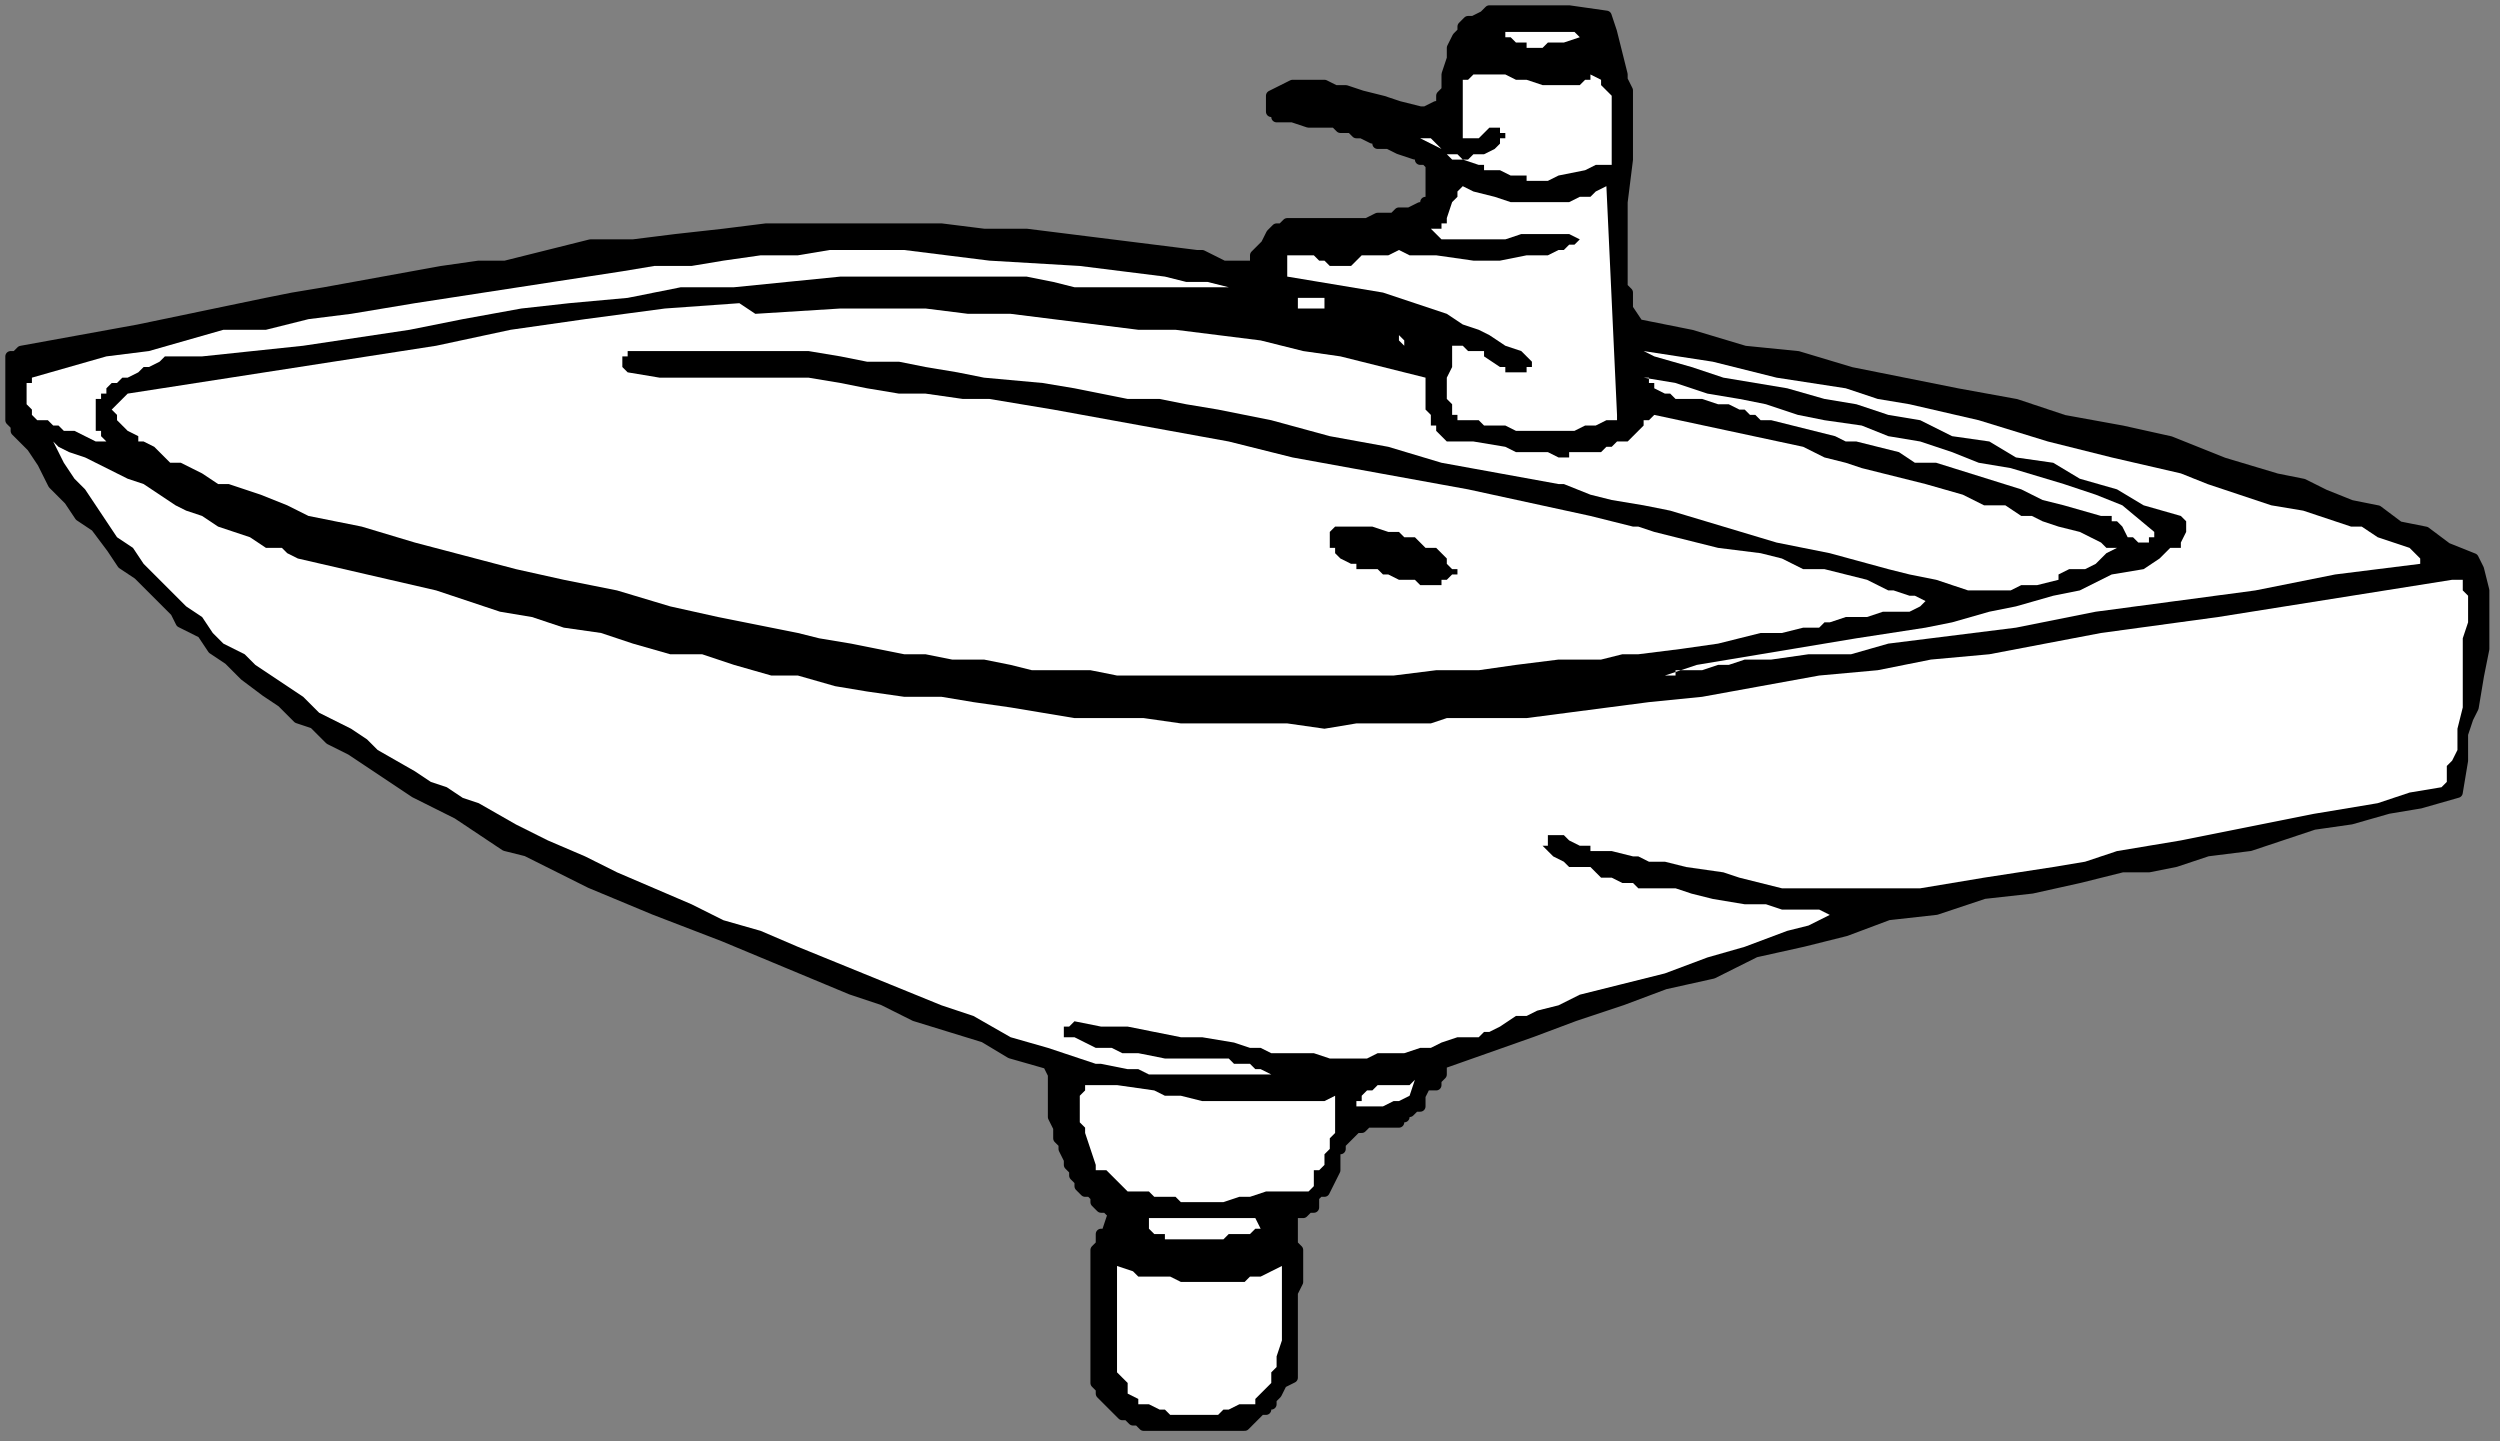
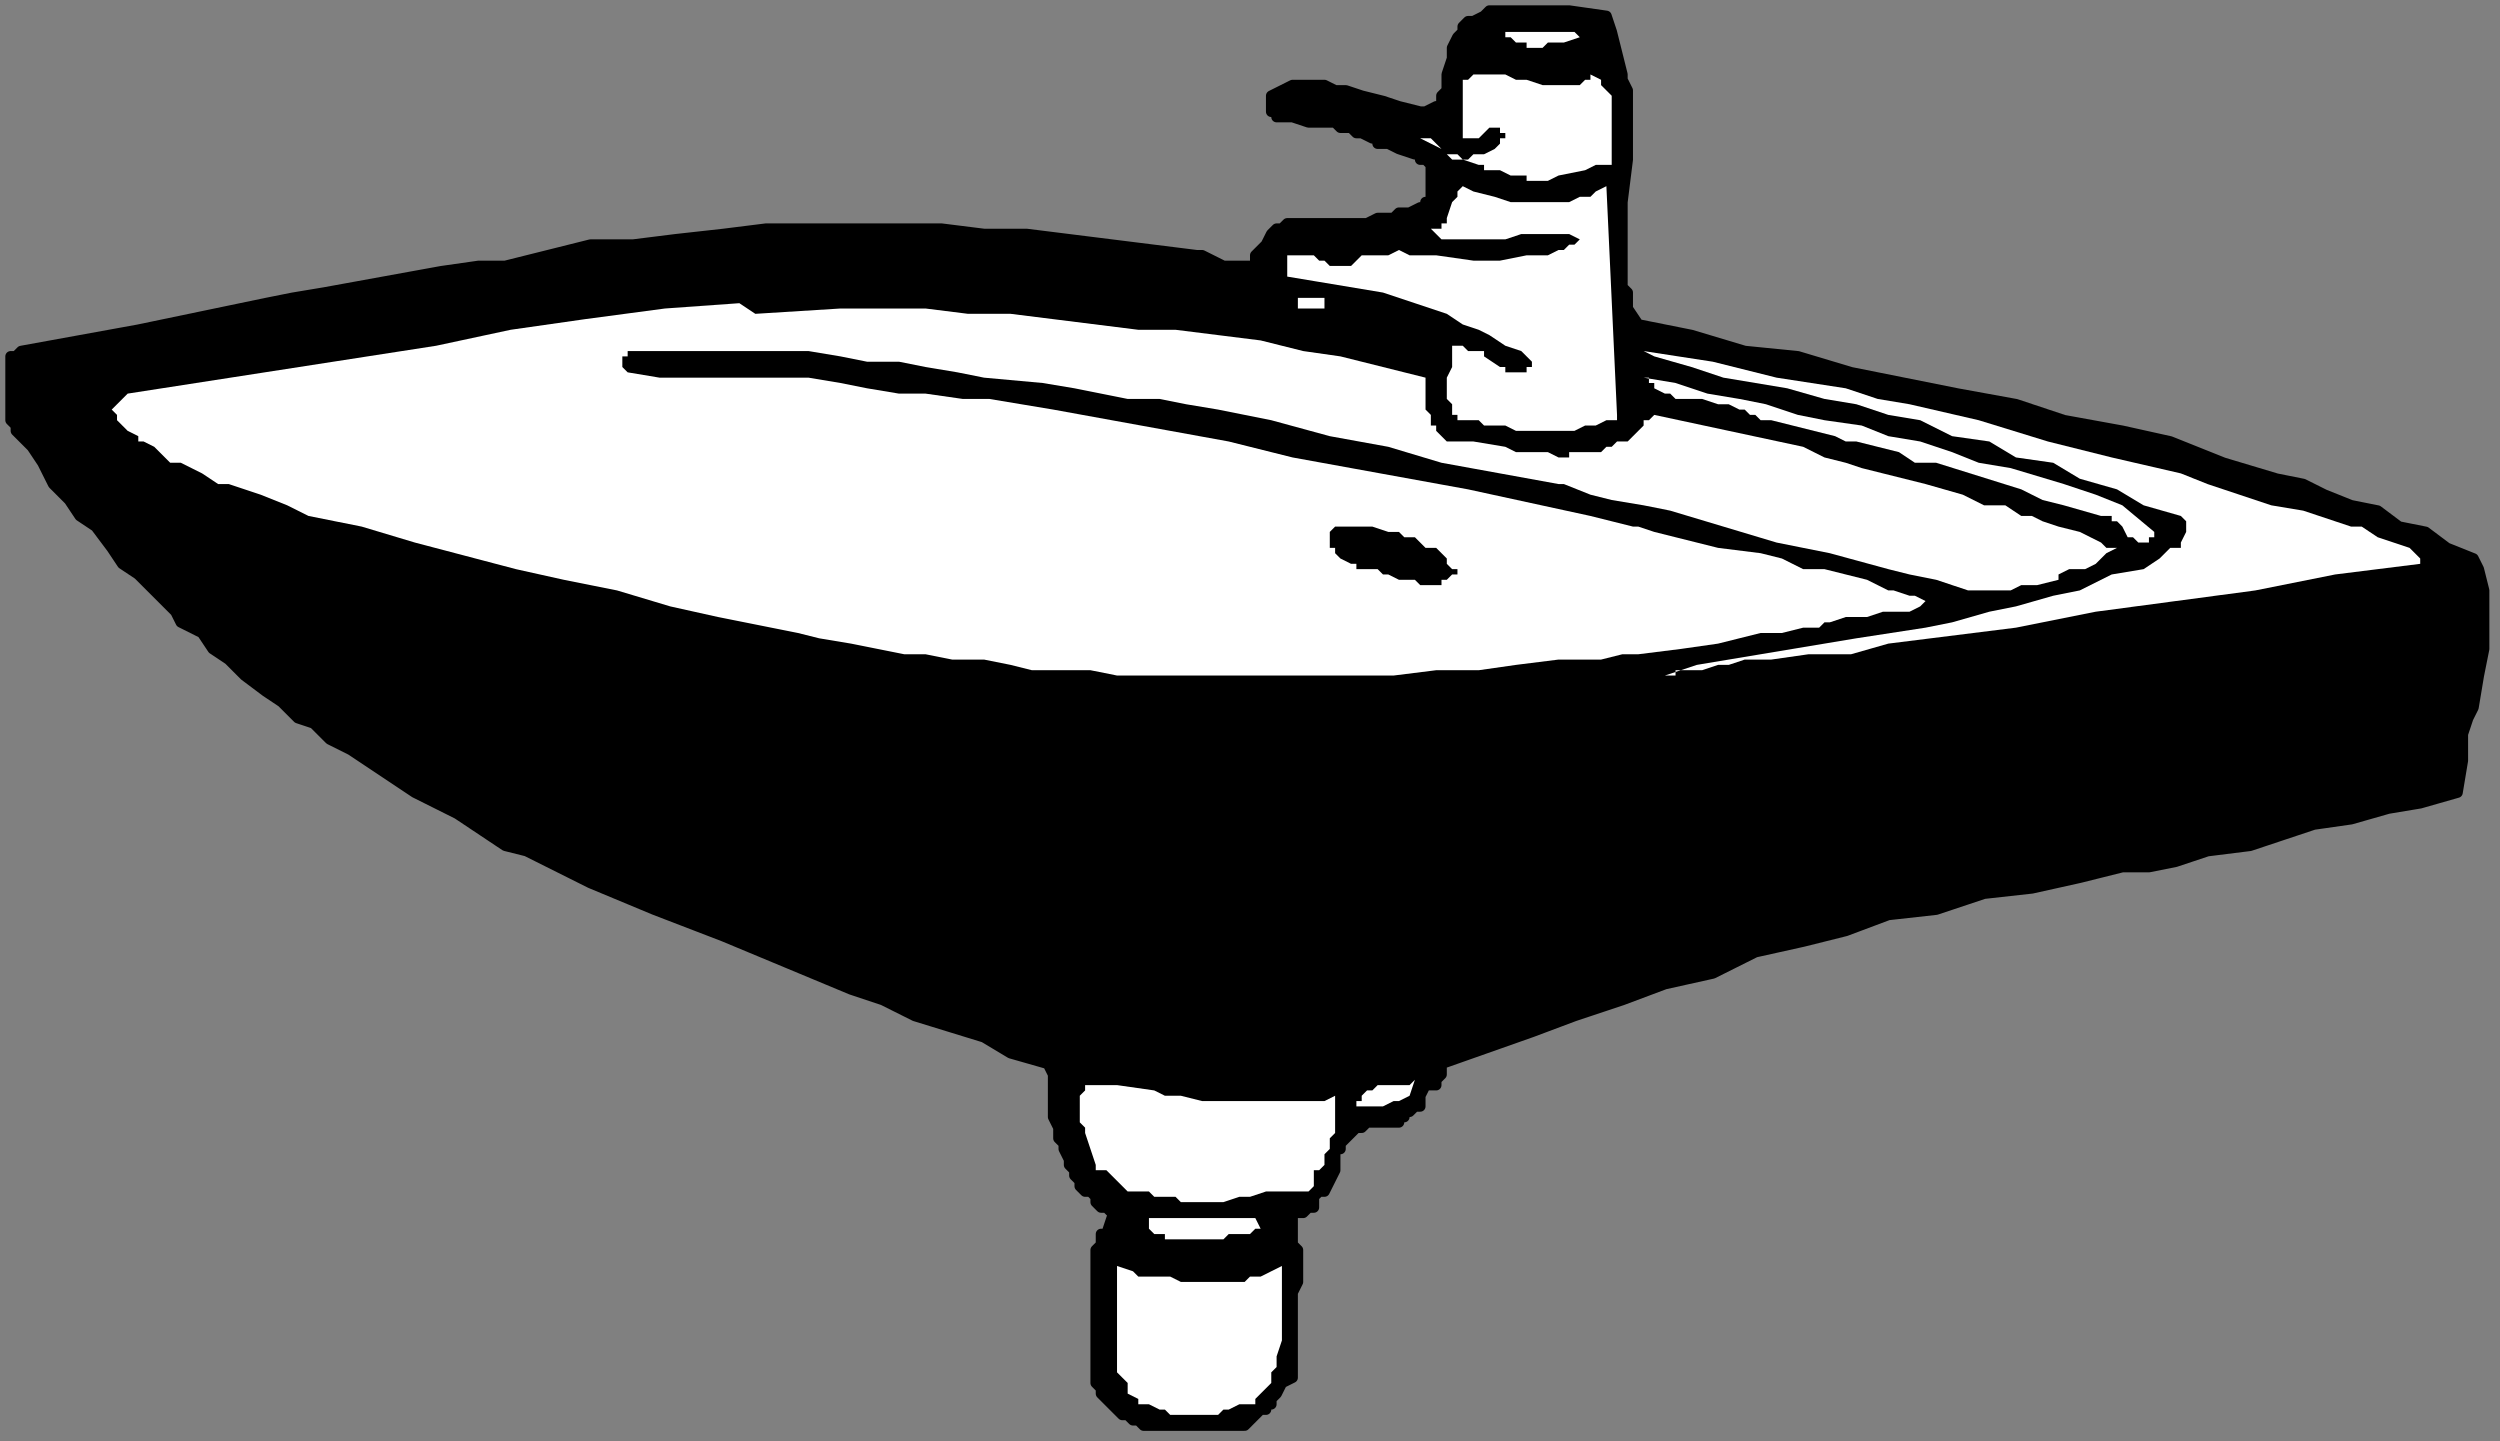
<svg xmlns="http://www.w3.org/2000/svg" xmlns:ns1="http://sodipodi.sourceforge.net/DTD/sodipodi-0.dtd" xmlns:ns2="http://www.inkscape.org/namespaces/inkscape" version="1.0" width="124.354mm" height="71.702mm" id="svg41" ns1:docname="BATH103.WMF">
  <rect width="100%" height="100%" fill="#808080" stroke="none" />
  <ns1:namedview pagecolor="#ffffff" bordercolor="#666666" borderopacity="1" objecttolerance="10" gridtolerance="10" guidetolerance="10" ns2:pageopacity="0" ns2:pageshadow="2" ns2:window-width="640" ns2:window-height="480" id="namedview43" />
  <defs id="defs3">
    <pattern id="WMFhbasepattern" patternUnits="userSpaceOnUse" width="6" height="6" x="0" y="0" />
  </defs>
  <path style="fill:#000000;fill-rule:evenodd;fill-opacity:1;stroke:none;" d="  M 276,4   L 276,4   L 275,5   L 275,5   L 275,6   L 275,6   L 274,7   L 273,9   L 273,10   L 273,11   L 272,14   L 272,15   L 272,17   L 271,18   L 271,19   L 271,20   L 270,20   L 270,20   L 268,21   L 268,21   L 267,21   L 263,20   L 260,19   L 256,18   L 253,17   L 251,17   L 249,16   L 247,16   L 246,16   L 244,16   L 243,16   L 241,17   L 239,18   L 239,18   L 239,19   L 239,20   L 239,21   L 240,21   L 240,22   L 241,22   L 242,22   L 243,22   L 246,23   L 249,23   L 251,23   L 252,24   L 254,24   L 255,25   L 256,25   L 256,25   L 258,26   L 259,26   L 259,27   L 261,27   L 263,28   L 266,29   L 267,29   L 267,30   L 268,30   L 268,30   L 268,30   L 269,31   L 269,31   L 269,33   L 269,33   L 269,34   L 269,35   L 269,37   L 269,37   L 269,38   L 269,38   L 268,38   L 268,39   L 267,39   L 267,39   L 265,40   L 264,40   L 263,40   L 262,41   L 261,41   L 259,41   L 257,42   L 255,42   L 251,42   L 249,42   L 247,42   L 245,42   L 243,42   L 242,42   L 241,43   L 240,43   L 239,44   L 239,44   L 238,46   L 237,47   L 236,48   L 236,50   L 235,50   L 234,50   L 232,50   L 230,50   L 228,49   L 226,48   L 225,48   L 217,47   L 209,46   L 201,45   L 193,44   L 185,44   L 177,43   L 173,43   L 169,43   L 160,43   L 156,43   L 152,43   L 144,43   L 136,44   L 127,45   L 119,46   L 111,46   L 103,48   L 95,50   L 90,50   L 83,51   L 72,53   L 61,55   L 55,56   L 50,57   L 26,62   L 4,66   L 3,67   L 3,67   L 2,67   L 2,68   L 2,68   L 2,69   L 2,69   L 2,70   L 2,70   L 2,71   L 2,71   L 2,72   L 2,73   L 2,75   L 2,77   L 2,78   L 2,79   L 3,80   L 3,81   L 6,84   L 8,87   L 9,89   L 10,91   L 13,94   L 15,97   L 18,99   L 21,103   L 23,106   L 26,108   L 29,111   L 32,114   L 33,115   L 34,117   L 38,119   L 40,122   L 43,124   L 46,127   L 50,130   L 53,132   L 56,135   L 59,136   L 62,139   L 66,141   L 69,143   L 72,145   L 75,147   L 78,149   L 82,151   L 86,153   L 89,155   L 92,157   L 95,159   L 99,160   L 111,166   L 123,171   L 136,176   L 148,181   L 160,186   L 166,188   L 172,191   L 185,195   L 190,198   L 197,200   L 198,202   L 198,204   L 198,208   L 198,210   L 199,212   L 199,214   L 200,215   L 200,216   L 201,218   L 201,219   L 202,220   L 202,220   L 202,221   L 203,222   L 203,223   L 204,224   L 205,224   L 206,225   L 206,226   L 207,227   L 208,227   L 209,228   L 210,228   L 210,228   L 209,229   L 208,232   L 207,232   L 207,233   L 207,234   L 206,235   L 206,236   L 206,237   L 206,240   L 206,241   L 206,244   L 206,246   L 206,248   L 206,250   L 206,252   L 206,256   L 206,260   L 207,261   L 207,262   L 208,263   L 209,264   L 209,264   L 210,265   L 210,265   L 211,266   L 212,266   L 213,267   L 214,267   L 214,267   L 215,268   L 217,268   L 218,268   L 219,268   L 221,268   L 225,268   L 228,268   L 230,268   L 231,268   L 234,268   L 235,267   L 235,267   L 236,266   L 237,265   L 238,265   L 238,264   L 239,264   L 239,263   L 240,262   L 240,262   L 241,260   L 243,259   L 243,258   L 243,256   L 243,255   L 243,252   L 243,251   L 243,249   L 243,247   L 243,245   L 243,243   L 244,241   L 244,240   L 244,237   L 244,236   L 244,236   L 244,235   L 243,234   L 243,233   L 243,232   L 243,231   L 243,230   L 243,229   L 242,228   L 243,228   L 244,228   L 245,228   L 245,228   L 246,227   L 247,227   L 247,226   L 247,225   L 248,224   L 248,224   L 249,224   L 250,222   L 251,220   L 251,218   L 251,216   L 252,216   L 252,215   L 253,214   L 253,214   L 253,214   L 254,213   L 255,212   L 255,212   L 256,212   L 257,211   L 258,211   L 259,211   L 259,211   L 261,211   L 261,211   L 262,211   L 263,211   L 263,211   L 263,210   L 264,210   L 264,209   L 265,209   L 266,208   L 266,208   L 267,208   L 267,207   L 267,206   L 268,204   L 270,204   L 270,203   L 271,202   L 271,201   L 271,200   L 288,194   L 296,191   L 305,188   L 313,185   L 322,183   L 330,179   L 339,177   L 347,175   L 355,172   L 364,171   L 373,168   L 382,167   L 391,165   L 399,163   L 404,163   L 409,162   L 415,160   L 423,159   L 435,155   L 442,154   L 449,152   L 455,151   L 462,149   L 463,143   L 463,138   L 464,135   L 465,133   L 466,127   L 467,122   L 467,119   L 467,116   L 467,113   L 467,111   L 466,107   L 466,107   L 465,105   L 460,103   L 456,100   L 451,99   L 447,96   L 442,95   L 437,93   L 433,91   L 428,90   L 418,87   L 408,83   L 399,81   L 388,79   L 379,76   L 368,74   L 348,70   L 338,67   L 328,66   L 318,63   L 308,61   L 306,58   L 306,55   L 305,54   L 305,51   L 305,48   L 305,45   L 305,38   L 306,30   L 306,27   L 306,24   L 306,20   L 306,17   L 305,15   L 305,14   L 304,10   L 303,6   L 302,3   L 295,2   L 292,2   L 288,2   L 287,2   L 285,2   L 283,2   L 282,2   L 280,2   L 279,3   L 277,4   L 276,4  z " id="path5" />
  <path style="fill:none;stroke:#000000;stroke-width:2px;stroke-linecap:round;stroke-linejoin:round;stroke-miterlimit:4;stroke-dasharray:none;stroke-opacity:1;" d="  M 276,4   L 275,5   L 275,5   L 275,6   L 275,6   L 274,7   L 273,9   L 273,10   L 273,11   L 272,14   L 272,15   L 272,17   L 271,18   L 271,19   L 271,20   L 270,20   L 268,21   L 267,21   L 263,20   L 260,19   L 256,18   L 253,17   L 251,17   L 249,16   L 247,16   L 246,16   L 244,16   L 243,16   L 241,17   L 239,18   L 239,18   L 239,19   L 239,20   L 239,21   L 240,21   L 240,22   L 241,22   L 242,22   L 243,22   L 246,23   L 249,23   L 251,23   L 252,24   L 254,24   L 255,25   L 256,25   L 258,26   L 259,26   L 259,27   L 261,27   L 263,28   L 266,29   L 267,29   L 267,30   L 268,30   L 269,31   L 269,33   L 269,34   L 269,35   L 269,37   L 269,38   L 269,38   L 268,38   L 268,39   L 267,39   L 267,39   L 265,40   L 264,40   L 263,40   L 262,41   L 261,41   L 259,41   L 257,42   L 255,42   L 251,42   L 249,42   L 247,42   L 245,42   L 243,42   L 242,42   L 241,43   L 240,43   L 239,44   L 239,44   L 238,46   L 237,47   L 236,48   L 236,50   L 235,50   L 234,50   L 232,50   L 230,50   L 228,49   L 226,48   L 225,48   L 217,47   L 209,46   L 201,45   L 193,44   L 185,44   L 177,43   L 173,43   L 169,43   L 160,43   L 156,43   L 152,43   L 144,43   L 136,44   L 127,45   L 119,46   L 111,46   L 103,48   L 95,50   L 90,50   L 83,51   L 72,53   L 61,55   L 55,56   L 50,57   L 26,62   L 4,66   L 3,67   L 2,67   L 2,68   L 2,69   L 2,70   L 2,71   L 2,71   L 2,72   L 2,73   L 2,75   L 2,77   L 2,78   L 2,79   L 3,80   L 3,81   L 6,84   L 8,87   L 9,89   L 10,91   L 13,94   L 15,97   L 18,99   L 21,103   L 23,106   L 26,108   L 29,111   L 32,114   L 33,115   L 34,117   L 38,119   L 40,122   L 43,124   L 46,127   L 50,130   L 53,132   L 56,135   L 59,136   L 62,139   L 66,141   L 69,143   L 72,145   L 75,147   L 78,149   L 82,151   L 86,153   L 89,155   L 92,157   L 95,159   L 99,160   L 111,166   L 123,171   L 136,176   L 148,181   L 160,186   L 166,188   L 172,191   L 185,195   L 190,198   L 197,200   L 198,202   L 198,204   L 198,208   L 198,210   L 199,212   L 199,214   L 200,215   L 200,216   L 201,218   L 201,219   L 202,220   L 202,220   L 202,221   L 203,222   L 203,223   L 204,224   L 205,224   L 206,225   L 206,226   L 207,227   L 208,227   L 209,228   L 210,228   L 210,228   L 209,229   L 208,232   L 207,232   L 207,233   L 207,234   L 206,235   L 206,236   L 206,237   L 206,240   L 206,241   L 206,244   L 206,246   L 206,248   L 206,250   L 206,252   L 206,256   L 206,260   L 207,261   L 207,262   L 208,263   L 209,264   L 209,264   L 210,265   L 210,265   L 211,266   L 212,266   L 213,267   L 214,267   L 215,268   L 217,268   L 218,268   L 219,268   L 221,268   L 225,268   L 228,268   L 230,268   L 231,268   L 234,268   L 235,267   L 235,267   L 236,266   L 237,265   L 238,265   L 238,264   L 239,264   L 239,263   L 240,262   L 241,260   L 243,259   L 243,258   L 243,256   L 243,255   L 243,252   L 243,251   L 243,249   L 243,247   L 243,245   L 243,243   L 244,241   L 244,240   L 244,237   L 244,236   L 244,236   L 244,235   L 243,234   L 243,233   L 243,232   L 243,231   L 243,230   L 243,229   L 242,228   L 243,228   L 244,228   L 245,228   L 246,227   L 247,227   L 247,226   L 247,225   L 248,224   L 249,224   L 250,222   L 251,220   L 251,218   L 251,216   L 252,216   L 252,215   L 253,214   L 254,213   L 255,212   L 255,212   L 256,212   L 257,211   L 258,211   L 259,211   L 259,211   L 261,211   L 262,211   L 263,211   L 263,210   L 264,210   L 264,209   L 265,209   L 266,208   L 267,208   L 267,207   L 267,206   L 268,204   L 270,204   L 270,203   L 271,202   L 271,201   L 271,200   L 288,194   L 296,191   L 305,188   L 313,185   L 322,183   L 330,179   L 339,177   L 347,175   L 355,172   L 364,171   L 373,168   L 382,167   L 391,165   L 399,163   L 404,163   L 409,162   L 415,160   L 423,159   L 435,155   L 442,154   L 449,152   L 455,151   L 462,149   L 463,143   L 463,138   L 464,135   L 465,133   L 466,127   L 467,122   L 467,119   L 467,116   L 467,113   L 467,111   L 466,107   L 466,107   L 465,105   L 460,103   L 456,100   L 451,99   L 447,96   L 442,95   L 437,93   L 433,91   L 428,90   L 418,87   L 408,83   L 399,81   L 388,79   L 379,76   L 368,74   L 348,70   L 338,67   L 328,66   L 318,63   L 308,61   L 306,58   L 306,55   L 305,54   L 305,51   L 305,48   L 305,45   L 305,38   L 306,30   L 306,27   L 306,24   L 306,20   L 306,17   L 305,15   L 305,14   L 304,10   L 303,6   L 302,3   L 295,2   L 292,2   L 288,2   L 287,2   L 285,2   L 283,2   L 282,2   L 280,2   L 279,3   L 277,4   L 276,4  " id="path7" />
  <path style="fill:#ffffff;fill-rule:evenodd;fill-opacity:1;stroke:none;" d="  M 283,6   L 283,6   L 283,7   L 284,7   L 285,8   L 286,8   L 287,8   L 287,9   L 290,9   L 291,8   L 294,8   L 297,7   L 296,6   L 295,6   L 294,6   L 292,6   L 290,6   L 288,6   L 287,6   L 285,6   L 283,6  z " id="path9" />
  <path style="fill:#ffffff;fill-rule:evenodd;fill-opacity:1;stroke:none;" d="  M 275,25   L 275,25   L 275,26   L 276,26   L 276,26   L 277,26   L 278,26   L 278,26   L 279,25   L 280,24   L 280,24   L 281,24   L 282,24   L 282,25   L 283,25   L 283,26   L 282,26   L 282,27   L 281,28   L 279,29   L 279,29   L 278,29   L 277,29   L 276,30   L 275,30   L 274,29   L 273,29   L 272,29   L 271,28   L 270,27   L 269,26   L 268,26   L 268,26   L 267,26   L 267,26   L 269,27   L 271,28   L 273,30   L 275,30   L 278,31   L 279,31   L 279,32   L 282,32   L 284,33   L 286,33   L 287,33   L 287,34   L 289,34   L 291,34   L 293,33   L 298,32   L 300,31   L 303,31   L 303,29   L 303,26   L 303,22   L 303,21   L 303,20   L 303,18   L 303,18   L 302,17   L 301,16   L 301,15   L 299,14   L 299,15   L 299,15   L 298,15   L 297,16   L 296,16   L 295,16   L 295,16   L 293,16   L 292,16   L 290,16   L 287,15   L 285,15   L 283,14   L 282,14   L 281,14   L 279,14   L 279,14   L 278,14   L 277,14   L 276,15   L 275,15   L 275,16   L 275,17   L 275,18   L 275,18   L 275,18   L 275,20   L 275,22   L 275,23   L 275,25  z " id="path11" />
  <path style="fill:#ffffff;fill-rule:evenodd;fill-opacity:1;stroke:none;" d="  M 268,43   L 268,43   L 269,43   L 270,44   L 271,45   L 272,45   L 274,45   L 275,45   L 277,45   L 279,45   L 283,45   L 286,44   L 288,44   L 290,44   L 291,44   L 293,44   L 295,44   L 297,45   L 296,46   L 296,46   L 295,46   L 294,47   L 293,47   L 291,48   L 290,48   L 289,48   L 287,48   L 282,49   L 279,49   L 278,49   L 277,49   L 270,48   L 268,48   L 267,48   L 265,48   L 263,47   L 261,48   L 259,48   L 258,48   L 256,48   L 255,49   L 254,50   L 252,50   L 251,50   L 251,50   L 250,50   L 250,50   L 249,49   L 248,49   L 247,48   L 247,48   L 245,48   L 243,48   L 243,48   L 242,48   L 242,49   L 242,49   L 242,50   L 242,50   L 242,51   L 242,51   L 242,52   L 248,53   L 254,54   L 260,55   L 266,57   L 272,59   L 275,61   L 278,62   L 280,63   L 283,65   L 286,66   L 288,68   L 288,69   L 287,69   L 287,70   L 287,70   L 287,70   L 286,70   L 286,70   L 285,70   L 285,70   L 284,70   L 283,70   L 283,69   L 282,69   L 279,67   L 279,66   L 277,66   L 277,66   L 276,66   L 275,65   L 275,65   L 274,65   L 274,65   L 273,65   L 273,66   L 273,66   L 273,67   L 273,69   L 272,71   L 272,73   L 272,74   L 272,75   L 272,75   L 273,76   L 273,76   L 273,77   L 273,77   L 273,78   L 274,78   L 274,79   L 275,79   L 275,79   L 275,79   L 275,79   L 278,79   L 279,80   L 281,80   L 283,80   L 285,81   L 287,81   L 289,81   L 291,81   L 293,81   L 295,81   L 296,81   L 298,80   L 299,80   L 300,80   L 302,79   L 303,79   L 303,79   L 304,79   L 304,78   L 302,35   L 300,36   L 299,37   L 297,37   L 295,38   L 293,38   L 291,38   L 290,38   L 288,38   L 286,38   L 284,38   L 281,37   L 277,36   L 275,35   L 274,36   L 274,37   L 273,38   L 272,41   L 272,42   L 272,42   L 271,42   L 271,43   L 271,43   L 270,43   L 269,43   L 268,43  z " id="path13" />
-   <path style="fill:#ffffff;fill-rule:evenodd;fill-opacity:1;stroke:none;" d="  M 66,59   L 66,59   L 58,60   L 50,62   L 42,62   L 35,64   L 28,66   L 20,67   L 6,71   L 6,71   L 6,71   L 6,72   L 5,72   L 5,73   L 5,74   L 5,75   L 5,75   L 5,76   L 5,76   L 6,77   L 6,78   L 6,78   L 6,78   L 7,79   L 8,79   L 9,79   L 10,80   L 11,80   L 12,81   L 14,81   L 16,82   L 18,83   L 20,83   L 20,83   L 19,82   L 19,81   L 18,81   L 18,80   L 18,79   L 18,79   L 18,78   L 18,77   L 18,77   L 18,76   L 18,76   L 18,75   L 19,75   L 19,74   L 20,74   L 20,73   L 21,72   L 22,72   L 23,71   L 24,71   L 26,70   L 27,69   L 28,69   L 30,68   L 30,68   L 31,67   L 31,67   L 33,67   L 34,67   L 34,67   L 34,67   L 35,67   L 36,67   L 36,67   L 37,67   L 38,67   L 57,65   L 77,62   L 87,60   L 98,58   L 107,57   L 118,56   L 128,54   L 138,54   L 148,53   L 158,52   L 168,52   L 174,52   L 178,52   L 183,52   L 188,52   L 193,52   L 198,53   L 202,54   L 207,54   L 211,54   L 216,54   L 221,54   L 226,54   L 230,54   L 235,54   L 233,54   L 231,54   L 227,53   L 223,53   L 219,52   L 211,51   L 203,50   L 186,49   L 178,48   L 170,47   L 163,47   L 156,47   L 150,48   L 143,48   L 136,49   L 130,50   L 123,50   L 117,51   L 104,53   L 91,55   L 78,57   L 66,59  z " id="path15" />
  <path style="fill:#ffffff;fill-rule:evenodd;fill-opacity:1;stroke:none;" d="  M 244,56   L 249,56   L 249,58   L 244,58   z " id="path17" />
  <path style="fill:#ffffff;fill-rule:evenodd;fill-opacity:1;stroke:none;" d="  M 24,74   L 24,74   L 21,77   L 22,78   L 22,79   L 23,80   L 24,81   L 26,82   L 26,83   L 27,83   L 29,84   L 31,86   L 32,87   L 34,87   L 36,88   L 38,89   L 41,91   L 43,91   L 49,93   L 54,95   L 58,97   L 68,99   L 78,102   L 97,107   L 106,109   L 116,111   L 126,114   L 135,116   L 140,117   L 145,118   L 150,119   L 154,120   L 160,121   L 165,122   L 170,123   L 174,123   L 179,124   L 185,124   L 190,125   L 194,126   L 197,126   L 200,126   L 205,126   L 210,127   L 215,127   L 222,127   L 230,127   L 239,127   L 247,127   L 254,127   L 262,127   L 270,126   L 278,126   L 285,125   L 293,124   L 297,124   L 301,124   L 305,123   L 308,123   L 316,122   L 323,121   L 327,120   L 331,119   L 335,119   L 339,118   L 340,118   L 342,118   L 343,117   L 344,117   L 347,116   L 351,116   L 354,115   L 356,115   L 358,115   L 359,115   L 361,114   L 362,113   L 360,112   L 359,112   L 356,111   L 355,111   L 351,109   L 347,108   L 343,107   L 339,107   L 335,105   L 331,104   L 323,103   L 315,101   L 311,100   L 308,99   L 307,99   L 303,98   L 299,97   L 276,92   L 254,88   L 243,86   L 231,83   L 220,81   L 209,79   L 198,77   L 192,76   L 186,75   L 181,75   L 174,74   L 169,74   L 163,73   L 158,72   L 152,71   L 146,71   L 141,71   L 135,71   L 130,71   L 124,71   L 118,70   L 118,70   L 118,70   L 117,69   L 117,69   L 117,68   L 117,68   L 117,68   L 117,67   L 118,67   L 118,66   L 118,66   L 119,66   L 125,66   L 130,66   L 136,66   L 142,66   L 147,66   L 152,66   L 158,67   L 163,68   L 169,68   L 174,69   L 180,70   L 185,71   L 196,72   L 202,73   L 207,74   L 212,75   L 218,75   L 223,76   L 229,77   L 239,79   L 250,82   L 261,84   L 271,87   L 293,91   L 294,91   L 299,93   L 303,94   L 309,95   L 314,96   L 334,102   L 344,104   L 355,107   L 359,108   L 364,109   L 370,111   L 375,111   L 378,111   L 380,110   L 383,110   L 387,109   L 387,108   L 389,107   L 391,107   L 392,107   L 394,106   L 395,105   L 396,104   L 398,103   L 396,103   L 395,102   L 393,101   L 391,100   L 387,99   L 384,98   L 382,97   L 380,97   L 377,95   L 373,95   L 369,93   L 362,91   L 354,89   L 350,88   L 347,87   L 343,86   L 339,84   L 311,78   L 310,79   L 309,79   L 309,80   L 308,81   L 307,82   L 306,83   L 305,83   L 304,83   L 303,84   L 302,84   L 301,85   L 299,85   L 299,85   L 297,85   L 295,85   L 295,86   L 293,86   L 291,85   L 291,85   L 287,85   L 285,85   L 283,84   L 277,83   L 275,83   L 272,83   L 271,82   L 271,82   L 271,82   L 270,81   L 270,81   L 270,80   L 269,80   L 269,79   L 269,79   L 269,78   L 268,77   L 268,76   L 268,75   L 268,74   L 268,73   L 268,72   L 268,71   L 268,71   L 260,69   L 252,67   L 245,66   L 237,64   L 229,63   L 221,62   L 214,62   L 206,61   L 198,60   L 190,59   L 182,59   L 174,58   L 166,58   L 158,58   L 142,59   L 139,57   L 125,58   L 110,60   L 96,62   L 82,65   L 24,74  z " id="path19" />
-   <path style="fill:#ffffff;fill-rule:evenodd;fill-opacity:1;stroke:none;" d="  M 263,63   L 263,63   L 263,64   L 264,65   L 264,64   L 263,63  z " id="path21" />
  <path style="fill:#ffffff;fill-rule:evenodd;fill-opacity:1;stroke:none;" d="  M 309,66   L 309,66   L 311,67   L 318,69   L 324,71   L 336,73   L 343,75   L 349,76   L 355,78   L 361,79   L 367,82   L 374,83   L 379,86   L 386,87   L 391,90   L 398,92   L 403,95   L 410,97   L 410,97   L 411,98   L 411,99   L 411,99   L 411,99   L 411,99   L 411,100   L 410,102   L 410,103   L 409,103   L 408,103   L 406,105   L 403,107   L 397,108   L 391,111   L 386,112   L 379,114   L 374,115   L 367,117   L 362,118   L 349,120   L 337,122   L 331,123   L 325,124   L 319,125   L 313,127   L 315,127   L 315,126   L 317,126   L 318,126   L 320,126   L 323,125   L 325,125   L 328,124   L 331,124   L 331,124   L 333,124   L 340,123   L 348,123   L 355,121   L 363,120   L 379,118   L 394,115   L 409,113   L 424,111   L 439,108   L 447,107   L 455,106   L 455,105   L 453,103   L 450,102   L 447,101   L 444,99   L 442,99   L 439,98   L 433,96   L 427,95   L 421,93   L 415,91   L 410,89   L 397,86   L 385,83   L 372,79   L 359,76   L 353,75   L 347,73   L 334,71   L 322,68   L 309,66  z " id="path23" />
  <path style="fill:#ffffff;fill-rule:evenodd;fill-opacity:1;stroke:none;" d="  M 309,71   L 309,71   L 310,71   L 310,72   L 311,72   L 311,73   L 313,74   L 314,74   L 315,75   L 317,75   L 319,75   L 320,75   L 323,76   L 325,76   L 327,77   L 328,77   L 329,78   L 330,78   L 331,79   L 332,79   L 333,79   L 337,80   L 341,81   L 345,82   L 347,83   L 349,83   L 353,84   L 357,85   L 360,87   L 364,87   L 380,92   L 384,94   L 388,95   L 395,97   L 396,97   L 396,97   L 397,97   L 397,98   L 398,98   L 399,99   L 399,99   L 399,99   L 400,101   L 401,101   L 402,102   L 402,102   L 402,102   L 403,102   L 403,102   L 403,102   L 403,102   L 404,102   L 404,102   L 404,101   L 405,101   L 405,100   L 399,95   L 394,93   L 388,91   L 378,88   L 372,87   L 367,85   L 361,83   L 355,82   L 350,80   L 343,79   L 338,78   L 332,76   L 327,75   L 321,74   L 315,72   L 309,71  z " id="path25" />
-   <path style="fill:#ffffff;fill-rule:evenodd;fill-opacity:1;stroke:none;" d="  M 10,83   L 10,83   L 12,87   L 14,90   L 16,92   L 18,95   L 20,98   L 22,101   L 25,103   L 27,106   L 30,109   L 32,111   L 35,114   L 38,116   L 40,119   L 42,121   L 46,123   L 48,125   L 51,127   L 54,129   L 57,131   L 60,134   L 62,135   L 66,137   L 69,139   L 71,141   L 78,145   L 81,147   L 84,148   L 87,150   L 90,151   L 97,155   L 103,158   L 110,161   L 116,164   L 123,167   L 130,170   L 136,173   L 143,175   L 150,178   L 177,189   L 183,191   L 190,195   L 197,197   L 203,199   L 206,200   L 207,200   L 212,201   L 214,201   L 216,202   L 218,202   L 220,202   L 224,202   L 229,202   L 234,202   L 239,202   L 237,201   L 237,201   L 236,201   L 235,200   L 234,200   L 232,200   L 231,199   L 230,199   L 229,199   L 226,199   L 224,199   L 219,199   L 214,198   L 211,198   L 209,197   L 206,197   L 204,196   L 202,195   L 201,195   L 200,195   L 200,195   L 200,194   L 200,194   L 200,194   L 200,193   L 201,193   L 202,192   L 202,192   L 207,193   L 212,193   L 217,194   L 222,195   L 226,195   L 232,196   L 235,197   L 237,197   L 239,198   L 242,198   L 244,198   L 247,198   L 250,199   L 252,199   L 255,199   L 257,199   L 259,198   L 262,198   L 264,198   L 267,197   L 269,197   L 271,196   L 274,195   L 277,195   L 278,195   L 279,194   L 280,194   L 282,193   L 285,191   L 287,191   L 289,190   L 293,189   L 297,187   L 305,185   L 313,183   L 321,180   L 328,178   L 336,175   L 340,174   L 344,172   L 342,171   L 339,171   L 335,171   L 332,170   L 328,170   L 322,169   L 318,168   L 315,167   L 311,167   L 308,167   L 307,166   L 305,166   L 303,165   L 302,165   L 301,165   L 300,164   L 299,163   L 297,163   L 295,163   L 294,162   L 292,161   L 291,160   L 290,159   L 290,159   L 291,159   L 291,158   L 291,158   L 291,158   L 291,157   L 292,157   L 292,157   L 293,157   L 294,157   L 294,157   L 295,158   L 295,158   L 297,159   L 298,159   L 299,159   L 299,160   L 301,160   L 301,160   L 302,160   L 303,160   L 307,161   L 308,161   L 310,162   L 313,162   L 317,163   L 324,164   L 327,165   L 331,166   L 335,167   L 337,167   L 339,167   L 342,167   L 346,167   L 350,167   L 351,167   L 353,167   L 355,167   L 357,167   L 359,167   L 361,167   L 367,166   L 373,165   L 386,163   L 392,162   L 398,160   L 410,158   L 435,153   L 447,151   L 453,149   L 459,148   L 460,147   L 460,144   L 461,143   L 462,141   L 462,137   L 463,133   L 463,124   L 463,120   L 464,117   L 464,115   L 464,113   L 464,112   L 463,111   L 463,111   L 463,110   L 463,110   L 463,109   L 462,109   L 461,109   L 417,116   L 395,119   L 374,123   L 363,124   L 353,126   L 342,127   L 331,129   L 320,131   L 310,132   L 287,135   L 286,135   L 284,135   L 283,135   L 281,135   L 278,135   L 275,135   L 272,135   L 269,136   L 266,136   L 264,136   L 263,136   L 255,136   L 249,137   L 242,136   L 239,136   L 235,136   L 229,136   L 222,136   L 215,135   L 209,135   L 202,135   L 196,134   L 190,133   L 183,132   L 177,131   L 170,131   L 163,130   L 157,129   L 150,127   L 145,127   L 138,125   L 132,123   L 126,123   L 119,121   L 113,119   L 106,118   L 100,116   L 94,115   L 82,111   L 69,108   L 56,105   L 54,104   L 53,103   L 51,103   L 50,103   L 47,101   L 44,100   L 41,99   L 38,97   L 35,96   L 33,95   L 27,91   L 24,90   L 22,89   L 18,87   L 16,86   L 13,85   L 11,84   L 10,83  z " id="path27" />
  <path style="fill:#000000;fill-rule:evenodd;fill-opacity:1;stroke:none;" d="  M 250,100   L 250,100   L 250,101   L 250,101   L 250,102   L 250,103   L 251,103   L 251,103   L 251,104   L 251,104   L 252,105   L 254,106   L 255,106   L 255,107   L 256,107   L 256,107   L 257,107   L 258,107   L 259,107   L 260,108   L 261,108   L 263,109   L 266,109   L 267,110   L 268,110   L 269,110   L 270,110   L 271,110   L 271,109   L 271,109   L 272,109   L 272,109   L 273,108   L 273,108   L 274,108   L 274,107   L 274,107   L 273,107   L 272,106   L 272,105   L 271,104   L 270,103   L 269,103   L 268,103   L 267,102   L 266,101   L 264,101   L 263,100   L 261,100   L 258,99   L 255,99   L 251,99   L 250,100  z " id="path29" />
  <path style="fill:#ffffff;fill-rule:evenodd;fill-opacity:1;stroke:none;" d="  M 255,208   L 255,208   L 256,208   L 257,208   L 258,208   L 259,208   L 259,208   L 260,208   L 262,207   L 263,207   L 265,206   L 266,203   L 266,203   L 265,204   L 264,204   L 263,204   L 262,204   L 259,204   L 259,204   L 259,204   L 258,205   L 257,205   L 257,205   L 257,205   L 256,206   L 256,206   L 256,207   L 255,207   L 255,208   L 255,208  z " id="path31" />
  <path style="fill:#ffffff;fill-rule:evenodd;fill-opacity:1;stroke:none;" d="  M 206,219   L 206,219   L 206,220   L 207,220   L 208,220   L 209,221   L 210,222   L 211,223   L 212,224   L 214,224   L 214,224   L 216,224   L 217,225   L 218,225   L 219,225   L 221,225   L 222,226   L 225,226   L 227,226   L 230,226   L 233,225   L 235,225   L 238,224   L 241,224   L 246,224   L 247,223   L 247,222   L 247,221   L 247,220   L 248,220   L 249,219   L 249,217   L 250,216   L 250,216   L 250,214   L 251,213   L 251,211   L 251,208   L 251,206   L 249,207   L 246,207   L 243,207   L 240,207   L 237,207   L 235,207   L 231,207   L 228,207   L 226,207   L 222,206   L 219,206   L 217,205   L 210,204   L 205,204   L 205,204   L 204,204   L 204,205   L 204,205   L 203,206   L 203,207   L 203,207   L 203,208   L 203,209   L 203,210   L 203,211   L 204,212   L 204,213   L 205,216   L 206,219  z " id="path33" />
  <path style="fill:#ffffff;fill-rule:evenodd;fill-opacity:1;stroke:none;" d="  M 216,229   L 216,229   L 216,230   L 216,230   L 216,231   L 216,231   L 216,231   L 217,232   L 217,232   L 217,232   L 218,232   L 218,232   L 219,232   L 219,232   L 219,233   L 224,233   L 226,233   L 227,233   L 229,233   L 230,233   L 231,232   L 232,232   L 233,232   L 235,232   L 235,232   L 236,231   L 237,231   L 236,229   L 216,229  z " id="path35" />
  <path style="fill:#ffffff;fill-rule:evenodd;fill-opacity:1;stroke:none;" d="  M 229,236   L 229,236   L 232,236   L 232,236   L 231,236   L 231,236   L 231,236   L 230,236   L 230,236   L 230,236   L 230,236   L 229,236   L 229,236  z " id="path37" />
  <path style="fill:#ffffff;fill-rule:evenodd;fill-opacity:1;stroke:none;" d="  M 210,238   L 210,238   L 210,241   L 210,243   L 210,244   L 210,247   L 210,248   L 210,250   L 210,252   L 210,253   L 210,255   L 210,256   L 210,258   L 211,259   L 212,260   L 212,262   L 214,263   L 214,263   L 214,264   L 216,264   L 218,265   L 218,265   L 219,265   L 220,266   L 221,266   L 222,266   L 223,266   L 224,266   L 226,266   L 227,266   L 229,266   L 230,265   L 231,265   L 233,264   L 235,264   L 235,264   L 236,264   L 236,263   L 237,262   L 238,261   L 238,261   L 239,260   L 239,260   L 239,259   L 239,258   L 240,257   L 240,256   L 240,256   L 240,255   L 241,252   L 241,252   L 241,251   L 241,250   L 241,249   L 241,245   L 241,242   L 241,238   L 239,239   L 237,240   L 236,240   L 235,240   L 235,240   L 234,241   L 231,241   L 230,241   L 228,241   L 226,241   L 225,241   L 224,241   L 222,241   L 220,240   L 218,240   L 216,240   L 214,240   L 213,239   L 210,238  z " id="path39" />
</svg>